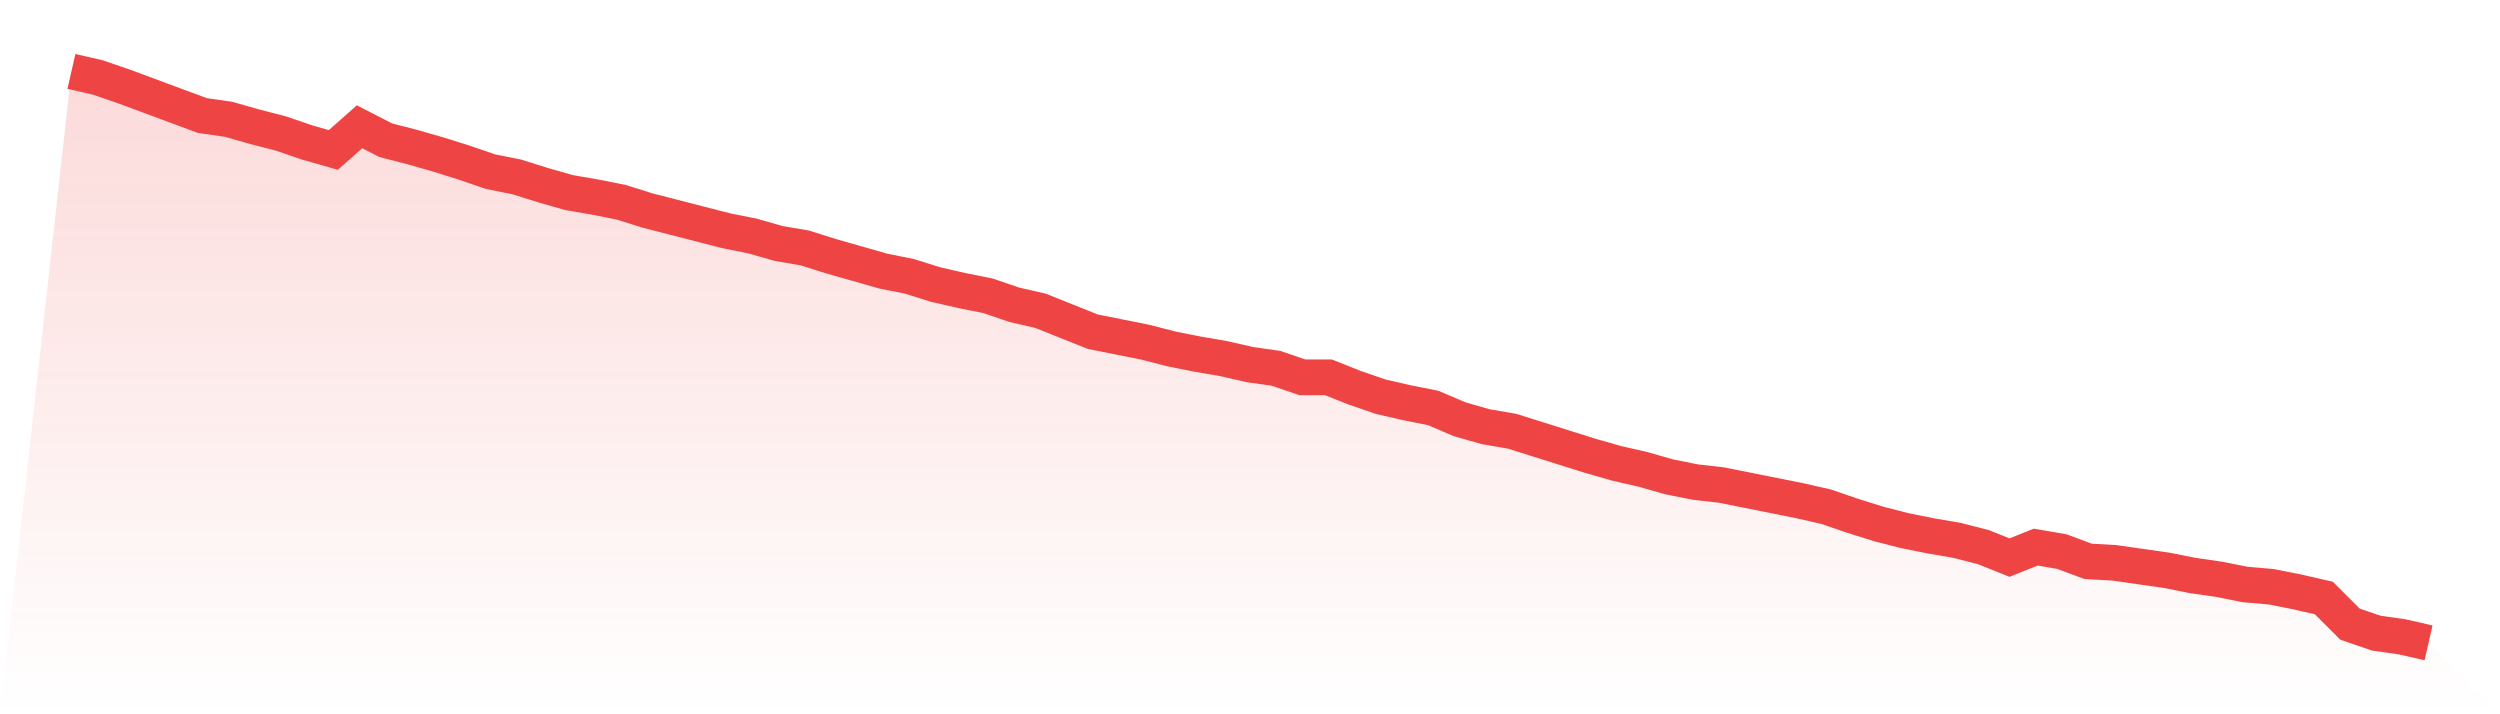
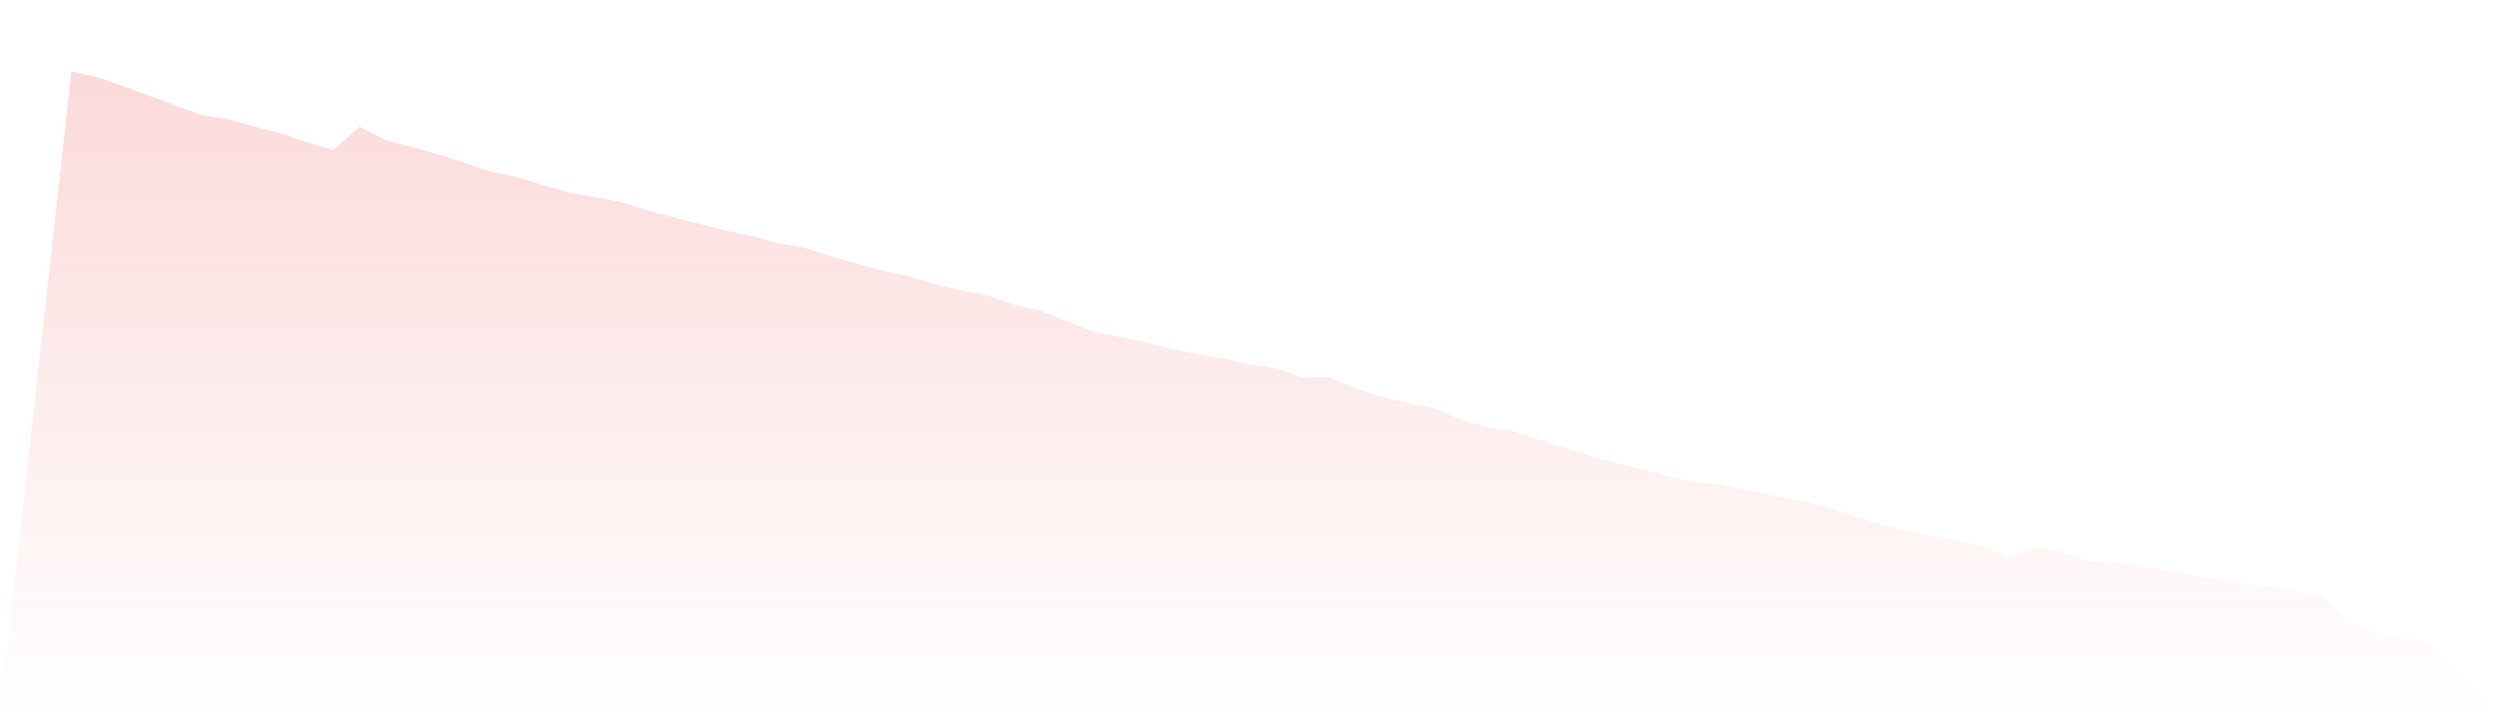
<svg xmlns="http://www.w3.org/2000/svg" viewBox="0 0 140 40">
  <defs>
    <linearGradient id="gradient" x1="0" x2="0" y1="0" y2="1">
      <stop offset="0%" stop-color="#ef4444" stop-opacity="0.2" />
      <stop offset="100%" stop-color="#ef4444" stop-opacity="0" />
    </linearGradient>
  </defs>
  <path d="M4,4 L4,4 L5.467,4.335 L6.933,4.838 L8.4,5.382 L9.867,5.927 L11.333,6.471 L12.8,6.681 L14.267,7.099 L15.733,7.476 L17.2,7.979 L18.667,8.398 L20.133,7.099 L21.6,7.853 L23.067,8.23 L24.533,8.649 L26,9.11 L27.467,9.613 L28.933,9.906 L30.4,10.366 L31.867,10.785 L33.333,11.037 L34.8,11.33 L36.267,11.791 L37.733,12.168 L39.2,12.545 L40.667,12.921 L42.133,13.215 L43.6,13.634 L45.067,13.885 L46.533,14.346 L48,14.764 L49.467,15.183 L50.933,15.476 L52.4,15.937 L53.867,16.272 L55.333,16.565 L56.8,17.068 L58.267,17.403 L59.733,17.99 L61.2,18.576 L62.667,18.869 L64.133,19.162 L65.6,19.539 L67.067,19.832 L68.533,20.084 L70,20.419 L71.467,20.628 L72.933,21.131 L74.4,21.131 L75.867,21.717 L77.333,22.22 L78.8,22.555 L80.267,22.848 L81.733,23.476 L83.2,23.895 L84.667,24.147 L86.133,24.607 L87.6,25.068 L89.067,25.529 L90.533,25.948 L92,26.283 L93.467,26.702 L94.933,26.995 L96.4,27.162 L97.867,27.455 L99.333,27.749 L100.8,28.042 L102.267,28.377 L103.733,28.88 L105.2,29.34 L106.667,29.717 L108.133,30.01 L109.6,30.262 L111.067,30.639 L112.533,31.225 L114,30.639 L115.467,30.89 L116.933,31.435 L118.4,31.518 L119.867,31.728 L121.333,31.937 L122.8,32.23 L124.267,32.44 L125.733,32.733 L127.2,32.859 L128.667,33.152 L130.133,33.487 L131.6,34.953 L133.067,35.455 L134.533,35.665 L136,36 L140,40 L0,40 z" fill="url(#gradient)" />
-   <path d="M4,4 L4,4 L5.467,4.335 L6.933,4.838 L8.4,5.382 L9.867,5.927 L11.333,6.471 L12.8,6.681 L14.267,7.099 L15.733,7.476 L17.2,7.979 L18.667,8.398 L20.133,7.099 L21.6,7.853 L23.067,8.23 L24.533,8.649 L26,9.11 L27.467,9.613 L28.933,9.906 L30.4,10.366 L31.867,10.785 L33.333,11.037 L34.8,11.33 L36.267,11.791 L37.733,12.168 L39.2,12.545 L40.667,12.921 L42.133,13.215 L43.6,13.634 L45.067,13.885 L46.533,14.346 L48,14.764 L49.467,15.183 L50.933,15.476 L52.4,15.937 L53.867,16.272 L55.333,16.565 L56.8,17.068 L58.267,17.403 L59.733,17.99 L61.2,18.576 L62.667,18.869 L64.133,19.162 L65.6,19.539 L67.067,19.832 L68.533,20.084 L70,20.419 L71.467,20.628 L72.933,21.131 L74.4,21.131 L75.867,21.717 L77.333,22.22 L78.8,22.555 L80.267,22.848 L81.733,23.476 L83.2,23.895 L84.667,24.147 L86.133,24.607 L87.6,25.068 L89.067,25.529 L90.533,25.948 L92,26.283 L93.467,26.702 L94.933,26.995 L96.4,27.162 L97.867,27.455 L99.333,27.749 L100.8,28.042 L102.267,28.377 L103.733,28.88 L105.2,29.34 L106.667,29.717 L108.133,30.01 L109.6,30.262 L111.067,30.639 L112.533,31.225 L114,30.639 L115.467,30.89 L116.933,31.435 L118.4,31.518 L119.867,31.728 L121.333,31.937 L122.8,32.23 L124.267,32.44 L125.733,32.733 L127.2,32.859 L128.667,33.152 L130.133,33.487 L131.6,34.953 L133.067,35.455 L134.533,35.665 L136,36" fill="none" stroke="#ef4444" stroke-width="2" />
</svg>